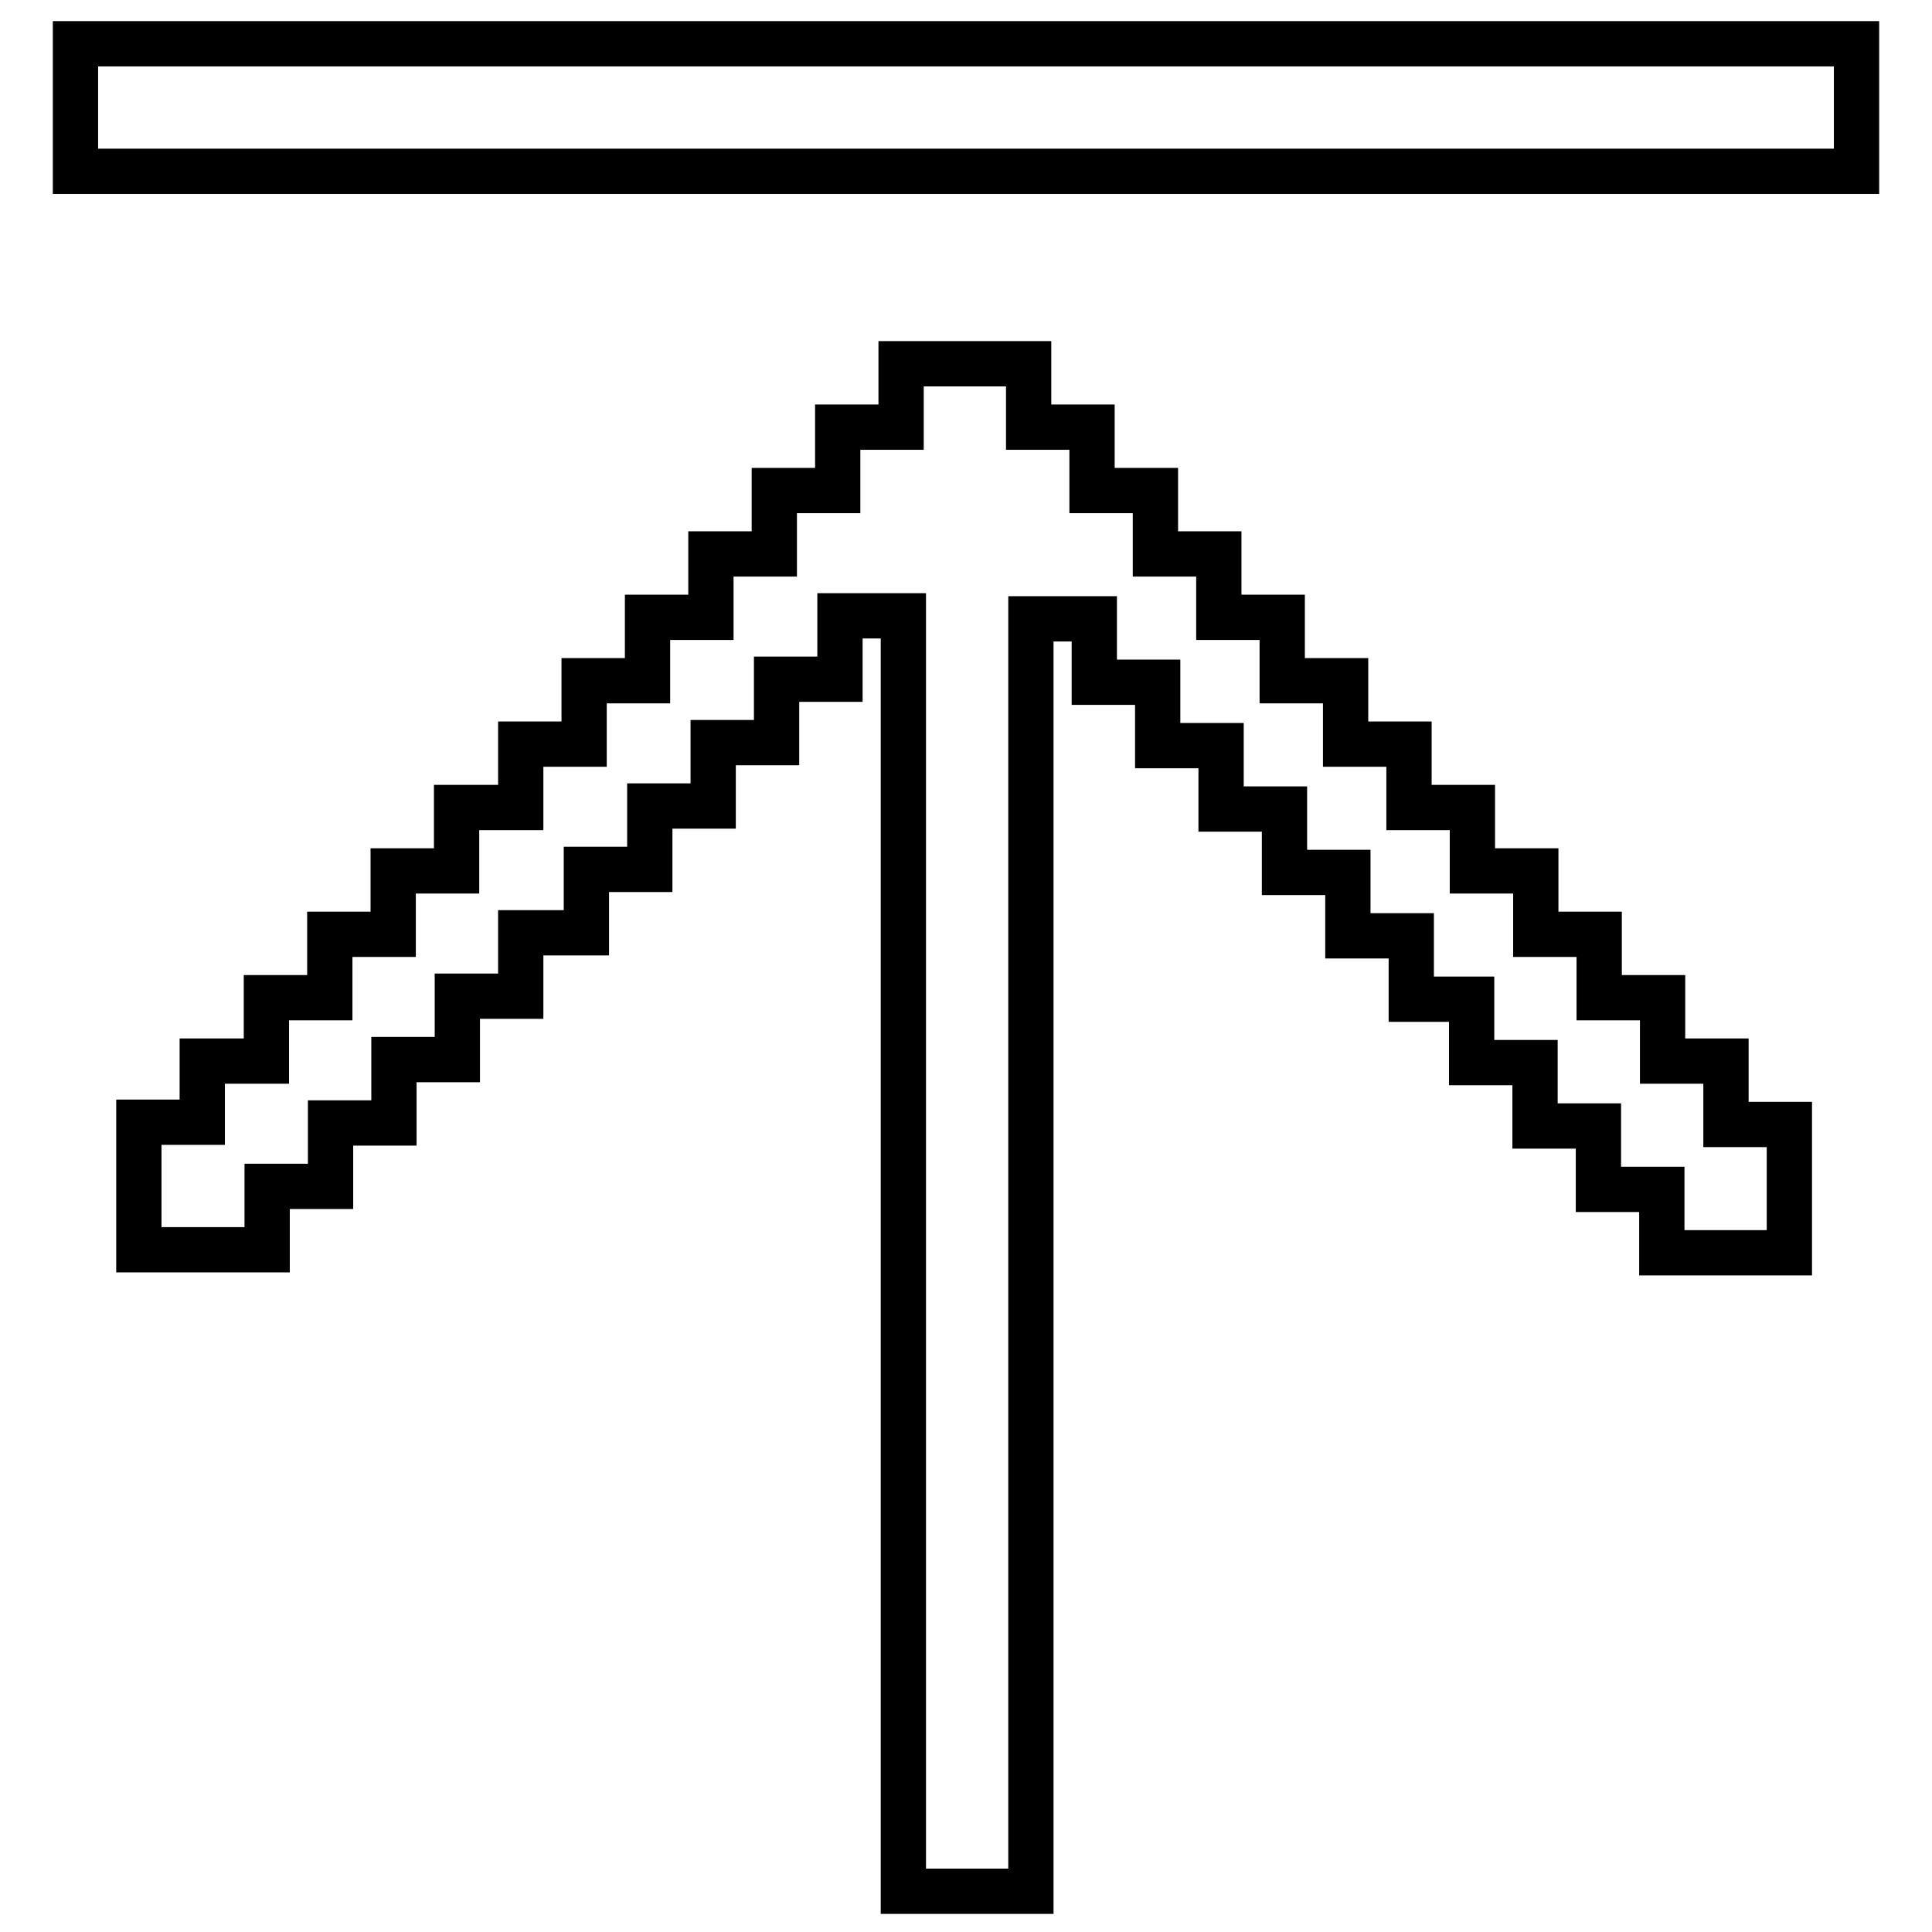
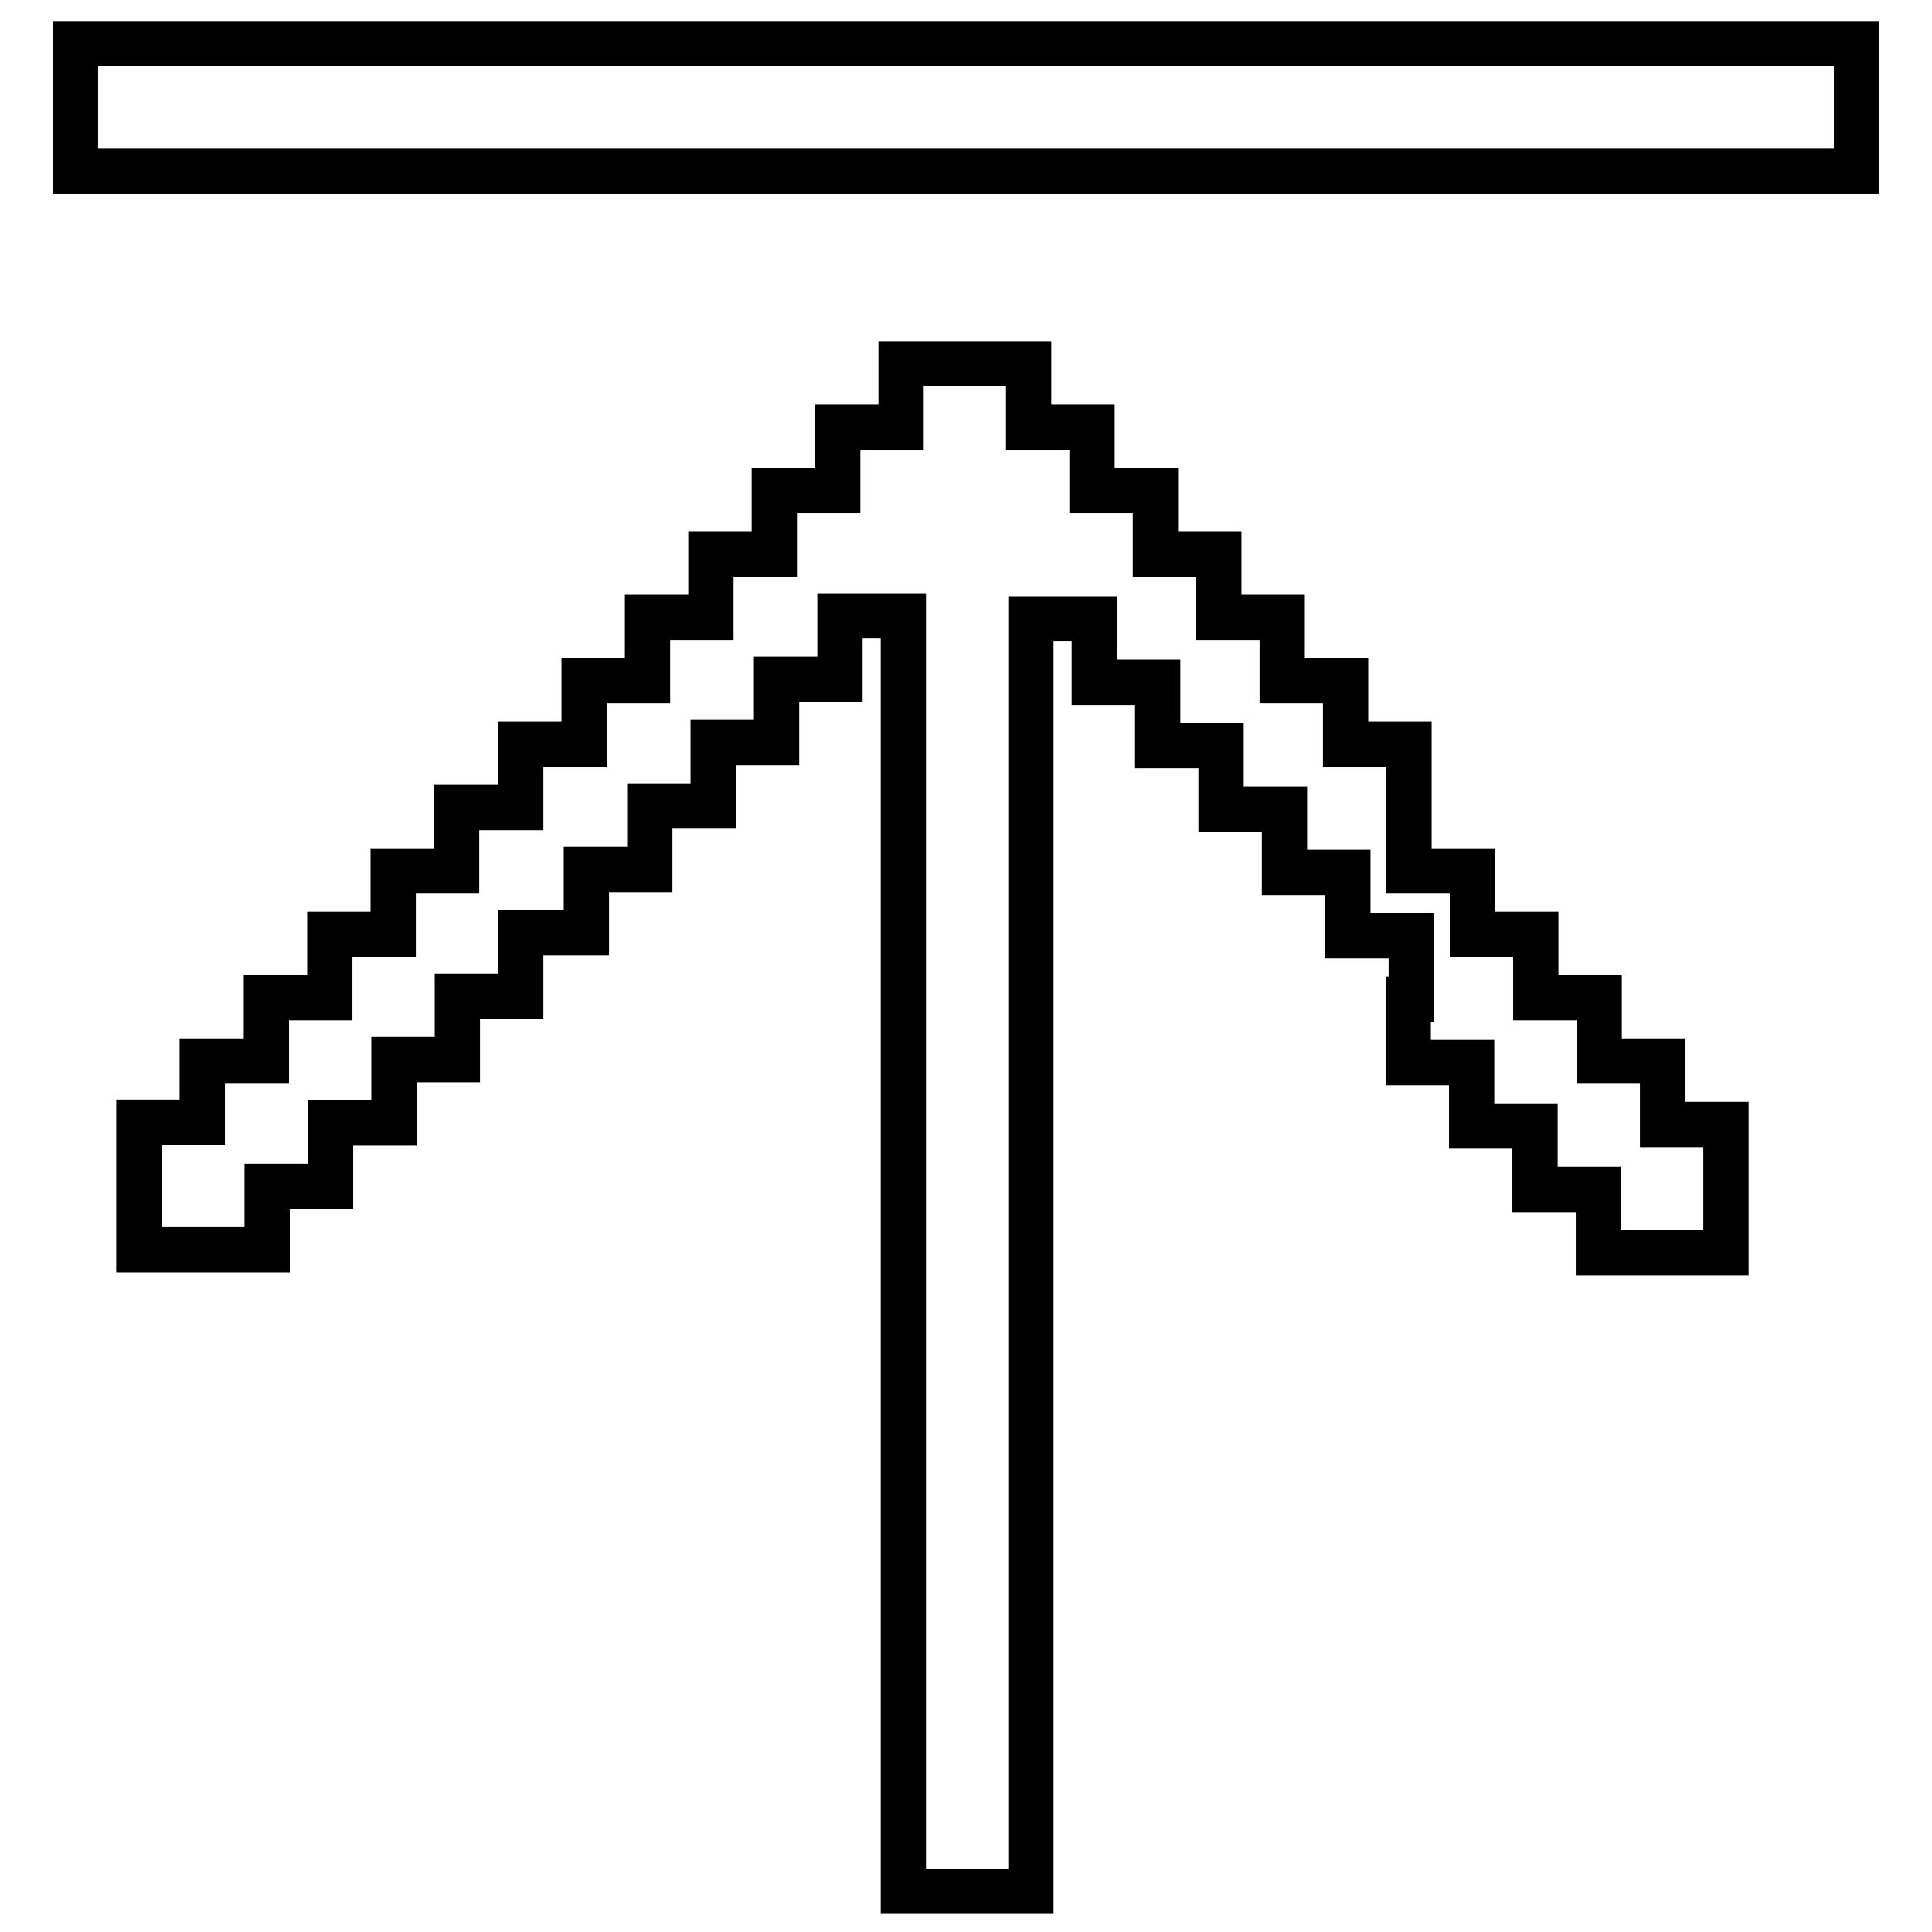
<svg xmlns="http://www.w3.org/2000/svg" version="1.1" x="0px" y="0px" viewBox="0 0 256 256" enable-background="new 0 0 256 256" xml:space="preserve">
  <g>
    <g>
-       <path stroke-width="6" fill-opacity="0" stroke="#000000" d="M10,22.6V5.8h236v16.9H10z M26.9,140.6h8.4v-8.4h8.4v-8.4h8.4v-8.4h8.4v-8.4H69v-8.4h8.4v-8.4h8.4v-8.4h8.4v-8.4h8.4v-8.4h8.4v-8.4h8.4v-8.4h16.9v8.4h8.4v8.4h8.4v8.4h8.4v8.4h8.4v8.4h8.4v8.4h8.4v8.4h8.4v8.4h8.4v8.4h8.4v8.4h8.4v8.4h8.4v8.4h8.4V166h-16.9v-8.4h-8.4v-8.4h-8.4v-8.4h-8.4v-8.4H187v-8.4h-8.4v-8.4h-8.4v-8.4h-8.4v-8.4h-8.4v-8.4h-8.4v-8.4h-8.4v168.6h-16.9V81.6h-8.4v8.4h-8.4v8.4h-8.4v8.4h-8.4v8.4h-8.4v8.4H69v8.4h-8.4v8.4h-8.4v8.4h-8.4v8.4h-8.4v8.4H18.4v-16.9h8.4V140.6L26.9,140.6z" />
+       <path stroke-width="6" fill-opacity="0" stroke="#000000" d="M10,22.6V5.8h236v16.9H10z M26.9,140.6h8.4v-8.4h8.4v-8.4h8.4v-8.4h8.4v-8.4H69v-8.4h8.4v-8.4h8.4v-8.4h8.4v-8.4h8.4v-8.4h8.4v-8.4h8.4v-8.4h16.9v8.4h8.4v8.4h8.4v8.4h8.4v8.4h8.4v8.4h8.4v8.4h8.4v8.4v8.4h8.4v8.4h8.4v8.4h8.4v8.4h8.4v8.4h8.4V166h-16.9v-8.4h-8.4v-8.4h-8.4v-8.4h-8.4v-8.4H187v-8.4h-8.4v-8.4h-8.4v-8.4h-8.4v-8.4h-8.4v-8.4h-8.4v-8.4h-8.4v168.6h-16.9V81.6h-8.4v8.4h-8.4v8.4h-8.4v8.4h-8.4v8.4h-8.4v8.4H69v8.4h-8.4v8.4h-8.4v8.4h-8.4v8.4h-8.4v8.4H18.4v-16.9h8.4V140.6L26.9,140.6z" />
    </g>
  </g>
</svg>